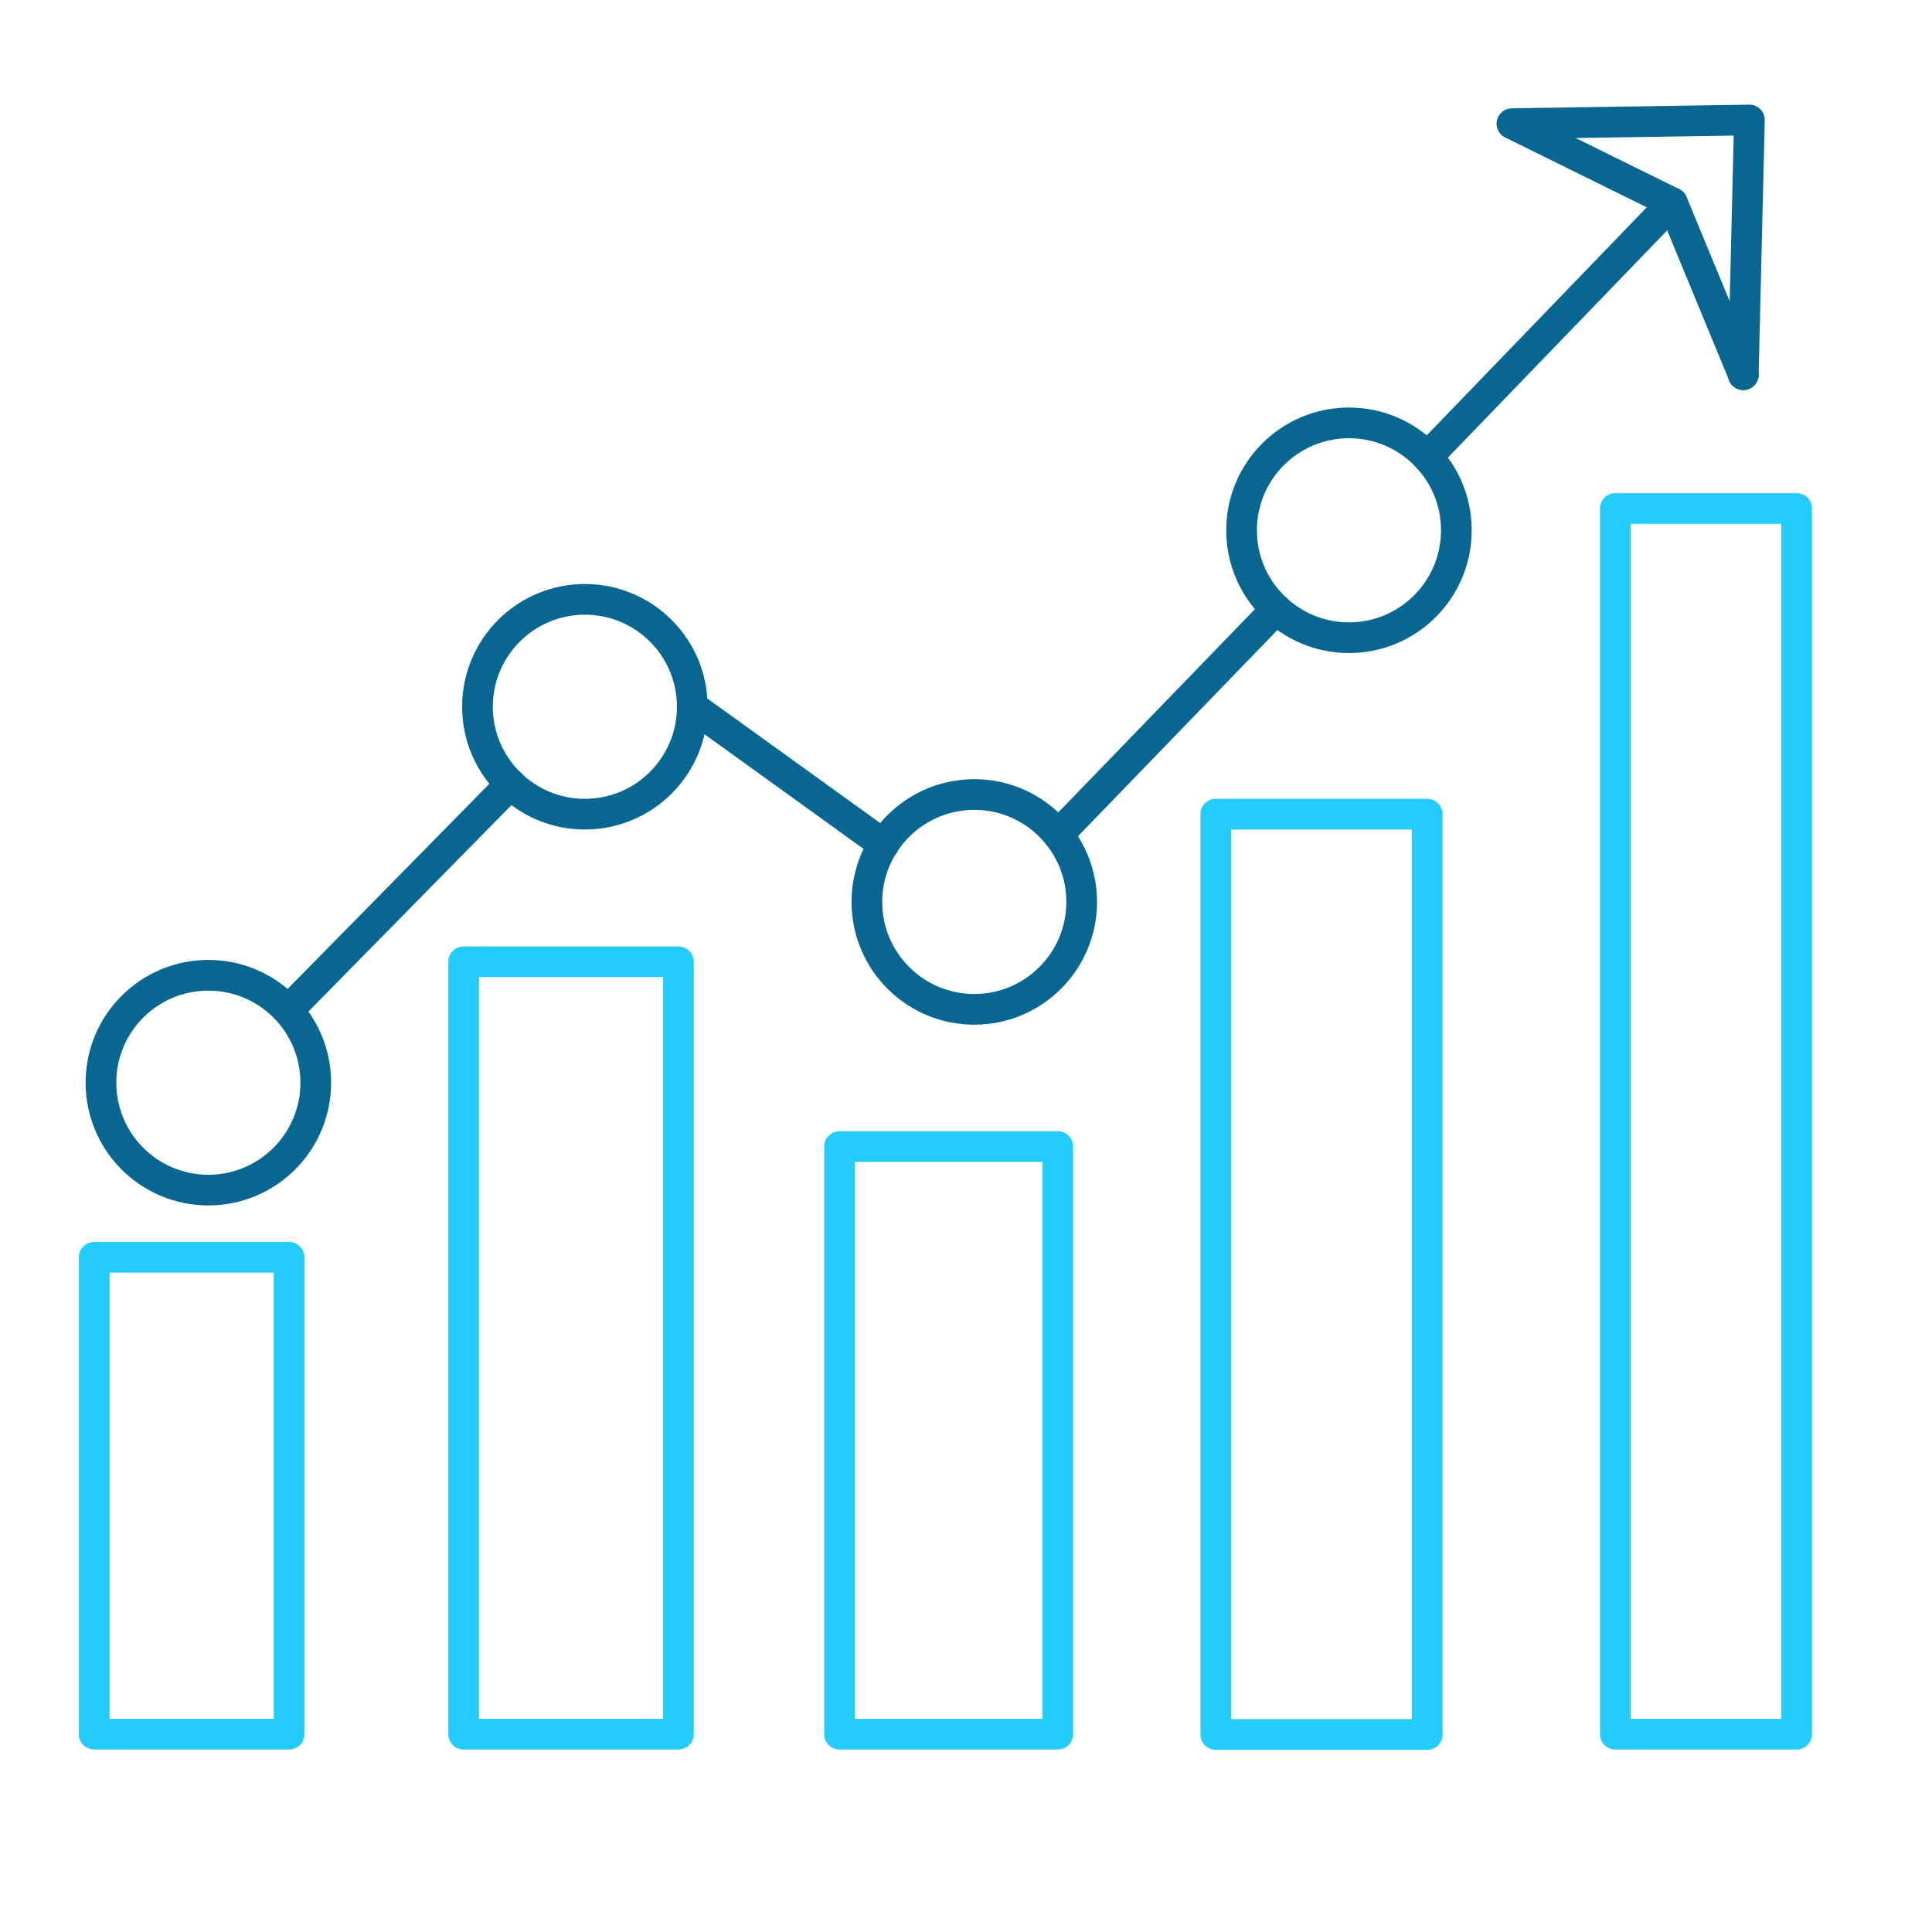
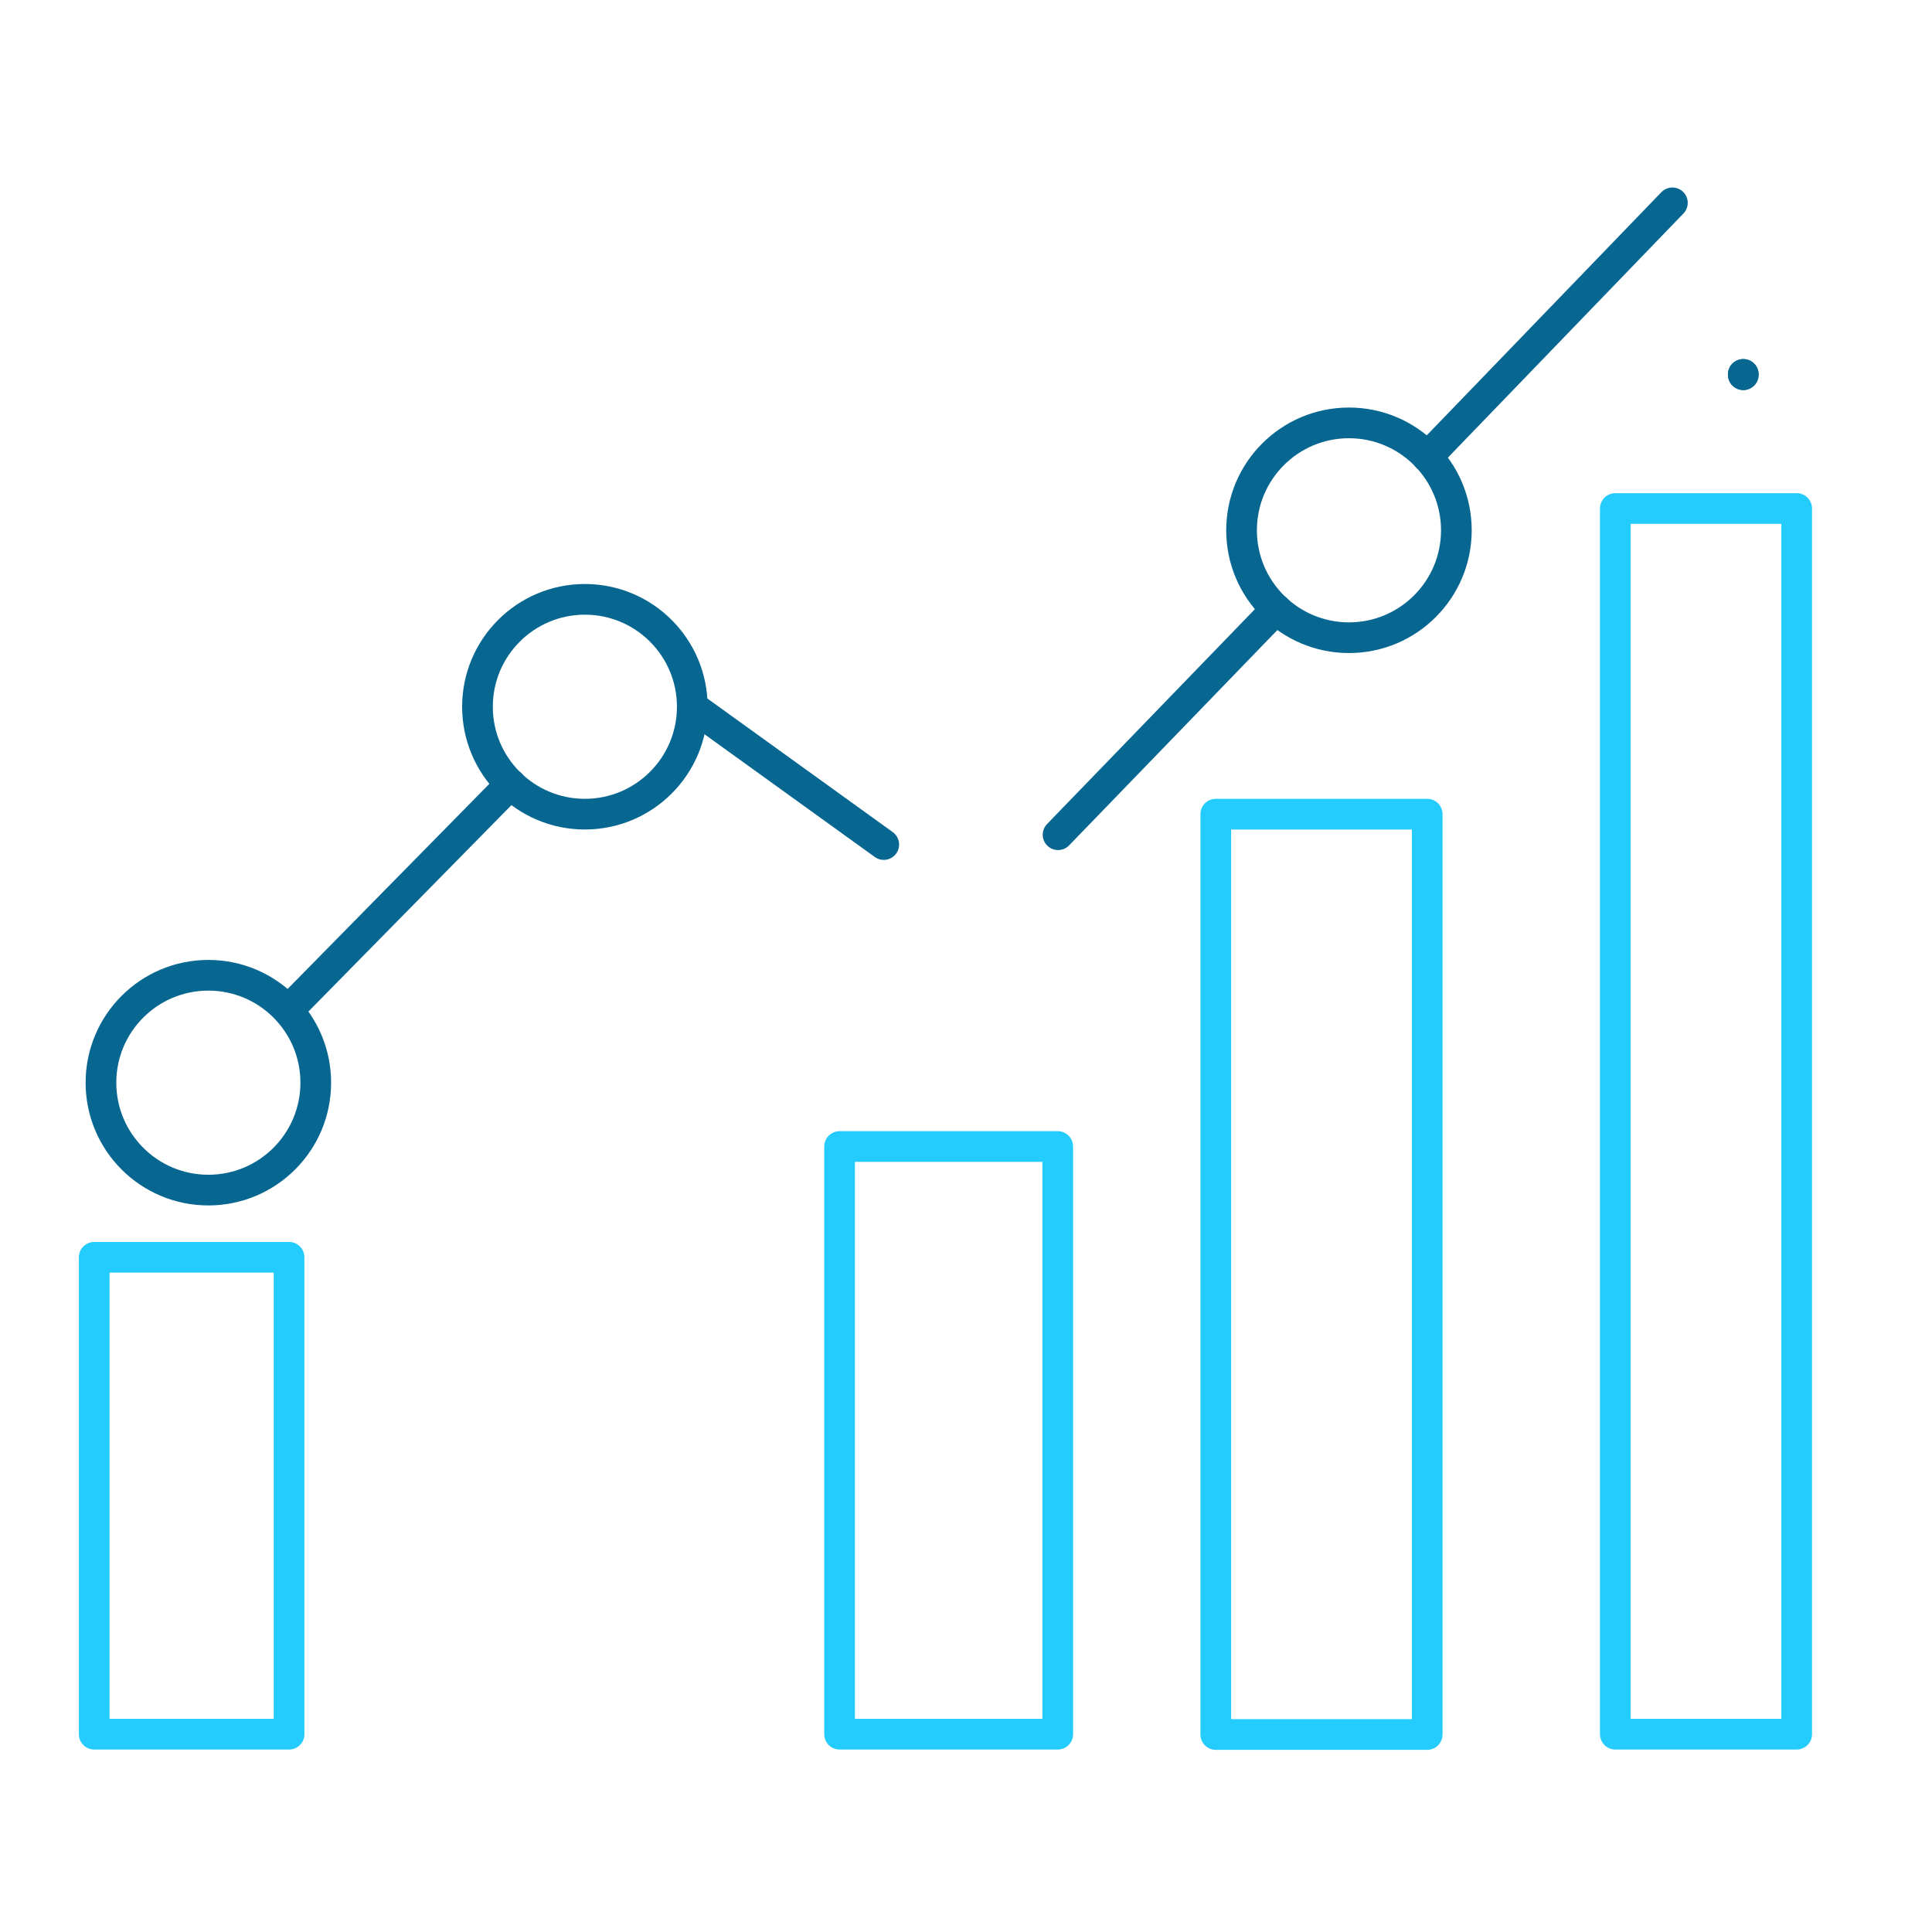
<svg xmlns="http://www.w3.org/2000/svg" id="a" data-name="Calque 1" viewBox="0 0 62.96 62.53">
  <defs>
    <style> .b { stroke: #24ccfd; } .b, .c { fill: none; stroke-linecap: round; stroke-linejoin: round; } .c { stroke: #076791; } </style>
  </defs>
  <rect class="b" x="3.07" y="40.97" width="6.35" height="15.54" />
-   <rect class="b" x="15.11" y="31.34" width="7" height="25.17" />
  <rect class="b" x="27.36" y="37.36" width="7.11" height="19.15" />
  <rect class="b" x="39.62" y="26.53" width="6.89" height="29.99" />
  <rect class="b" x="52.64" y="16.57" width="5.91" height="39.94" />
  <circle class="c" cx="6.79" cy="35.28" r="3.5" />
  <circle class="c" cx="19.06" cy="23.03" r="3.5" />
-   <circle class="c" cx="31.75" cy="29.39" r="3.5" />
  <circle class="c" cx="43.96" cy="17.28" r="3.5" />
  <line class="c" x1="9.41" y1="32.9" x2="16.64" y2="25.55" />
  <line class="c" x1="22.57" y1="23.03" x2="28.8" y2="27.52" />
  <line class="c" x1="34.48" y1="27.2" x2="41.59" y2="19.85" />
  <line class="c" x1="46.51" y1="14.89" x2="54.5" y2="6.61" />
-   <polygon class="c" points="57.01 3.91 56.81 12.2 54.5 6.61 49.27 4.03 57.01 3.91" />
  <line class="c" x1="56.81" y1="12.21" x2="56.81" y2="12.2" />
  <line class="c" x1="56.81" y1="12.21" x2="56.81" y2="12.2" />
</svg>